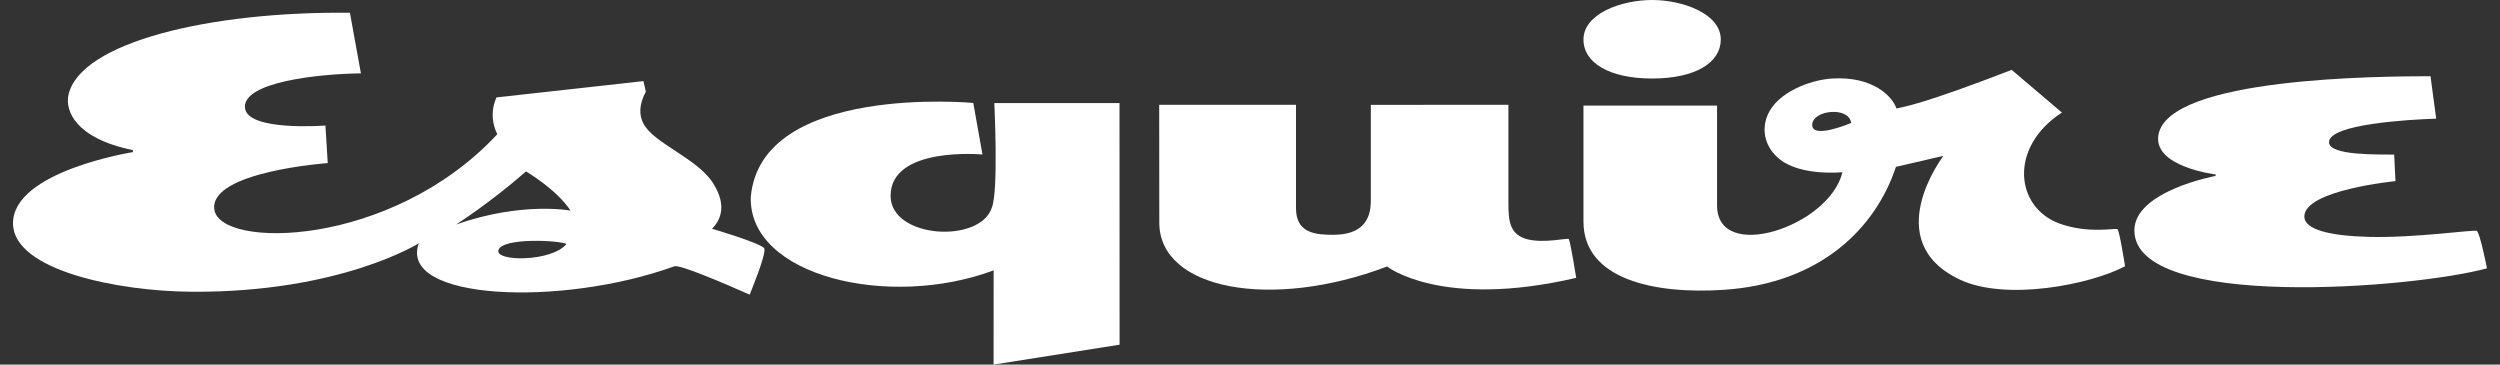
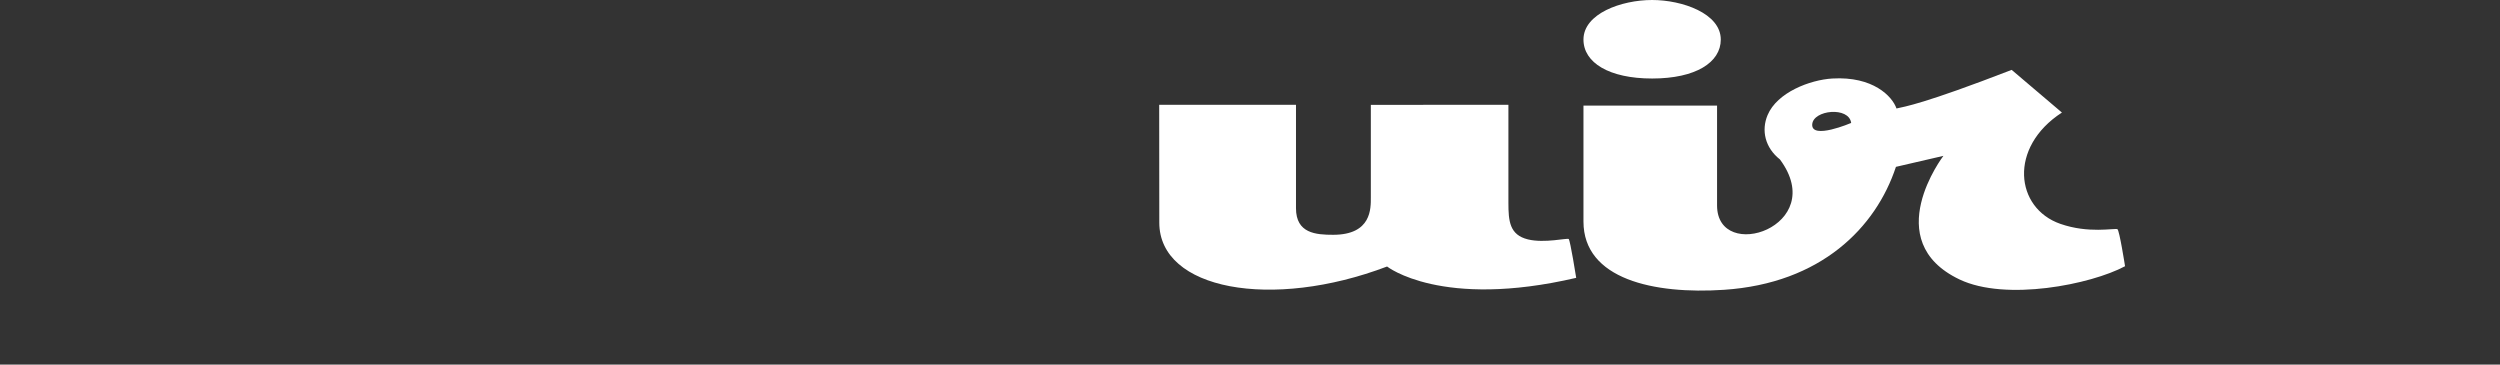
<svg xmlns="http://www.w3.org/2000/svg" width="96" height="14" viewBox="0 0 96 14" fill="none">
  <rect x="0" y="0" width="96" height="14" fill="#333333" stroke="none" />
-   <path d="M88.487 8.313C88.487 7.295 91.986 6.955 91.986 6.955L91.936 5.937C91.426 5.923 89.434 5.996 89.434 5.461C89.434 4.763 92.482 4.593 93.55 4.556L93.331 2.927C91.49 2.932 83.219 2.954 82.881 5.2C82.698 6.412 85.079 6.698 85.079 6.698L85.079 6.755C85.079 6.755 81.96 7.333 81.96 8.847C81.96 11.936 92.716 11.071 95.5 10.303C95.5 10.303 95.231 8.931 95.108 8.867C94.996 8.81 92.739 9.144 90.947 9.096C89.49 9.057 88.487 8.824 88.487 8.313Z" fill="white" />
  <path d="M66.078 1.519C66.078 2.395 65.119 3.015 63.442 3.015C61.794 3.015 60.805 2.409 60.805 1.519C60.805 0.526 62.255 0 63.441 0C64.593 0 66.078 0.513 66.078 1.519Z" fill="white" />
-   <path d="M81.308 8.8C81.175 8.756 80.205 8.975 79.12 8.597C77.382 7.994 77.116 5.657 79.178 4.322L77.248 2.683C73.844 3.999 73.143 4.093 72.825 4.166C72.666 3.702 71.927 2.922 70.36 3.015C69.508 3.066 68.241 3.546 67.875 4.42C67.628 5.009 67.777 5.671 68.35 6.123C69.175 6.774 70.75 6.612 70.75 6.612C70.254 8.696 65.935 10.122 65.935 7.888V4.055H60.805V8.507C60.805 10.73 63.526 11.306 66.197 11.129C69.935 10.881 72.037 8.73 72.804 6.407L74.627 5.985C74.627 5.985 72.132 9.247 75.246 10.731C77.022 11.578 80.289 10.925 81.602 10.223C81.602 10.223 81.384 8.826 81.308 8.8ZM69.589 4.777C69.623 4.221 71.001 4.078 71.085 4.721C71.085 4.721 69.553 5.377 69.589 4.777Z" fill="white" />
+   <path d="M81.308 8.8C81.175 8.756 80.205 8.975 79.12 8.597C77.382 7.994 77.116 5.657 79.178 4.322L77.248 2.683C73.844 3.999 73.143 4.093 72.825 4.166C72.666 3.702 71.927 2.922 70.36 3.015C69.508 3.066 68.241 3.546 67.875 4.42C67.628 5.009 67.777 5.671 68.35 6.123C70.254 8.696 65.935 10.122 65.935 7.888V4.055H60.805V8.507C60.805 10.73 63.526 11.306 66.197 11.129C69.935 10.881 72.037 8.73 72.804 6.407L74.627 5.985C74.627 5.985 72.132 9.247 75.246 10.731C77.022 11.578 80.289 10.925 81.602 10.223C81.602 10.223 81.384 8.826 81.308 8.8ZM69.589 4.777C69.623 4.221 71.001 4.078 71.085 4.721C71.085 4.721 69.553 5.377 69.589 4.777Z" fill="white" />
  <path d="M60.239 9.179C60.192 9.129 59.311 9.349 58.673 9.193C57.968 9.02 57.923 8.491 57.923 7.788L57.923 4.025C57.923 4.025 52.64 4.026 52.64 4.026V7.577C52.64 7.996 52.675 9.016 51.193 9.016C50.527 9.016 49.766 8.96 49.766 7.996V4.025H44.513L44.517 8.549C44.517 11.129 48.831 11.918 53.264 10.234C53.264 10.234 55.339 11.879 60.526 10.669C60.526 10.669 60.3 9.243 60.239 9.179Z" fill="white" />
-   <path d="M42.992 13.236L42.989 3.957L38.182 3.958C38.182 3.958 38.345 7.305 38.092 7.955C37.662 9.369 34.198 9.168 34.199 7.52C34.2 5.603 37.727 5.933 37.727 5.933L37.374 3.953C37.374 3.953 29.22 3.192 28.83 7.564C28.742 10.611 34.154 11.881 38.156 10.381L38.154 14L42.992 13.236Z" fill="white" />
-   <path d="M27.342 8.784C27.825 8.291 27.796 7.692 27.386 7.039C26.78 6.075 25.107 5.511 24.708 4.746C24.532 4.41 24.539 4.011 24.8 3.519L24.709 3.115L19.064 3.741C18.73 4.496 19.071 5.085 19.096 5.154C15.018 9.535 8.405 9.574 8.228 8.031C8.063 6.583 12.585 6.263 12.585 6.263L12.496 4.82C12.496 4.82 9.451 5.06 9.405 4.12C9.358 3.15 12.207 2.837 13.859 2.817L13.437 0.49C8.089 0.431 3.089 1.613 2.63 3.64C2.492 4.248 2.897 5.317 5.103 5.763V5.841C5.103 5.841 0.469 6.575 0.5 8.592C0.528 10.386 4.526 11.183 7.348 11.203C13.068 11.243 16.083 9.342 16.083 9.342C15.284 11.535 21.547 11.8 25.895 10.226C26.102 10.151 27.772 10.864 28.787 11.314C28.787 11.314 29.436 9.755 29.349 9.543C29.27 9.35 27.342 8.784 27.342 8.784ZM21.754 9.367C21.191 10.062 18.987 10.056 19.142 9.6C19.308 9.111 21.495 9.233 21.754 9.367ZM17.512 8.622C17.512 8.622 18.837 7.78 20.199 6.582C20.199 6.582 21.372 7.27 21.909 8.087C21.909 8.087 20.039 7.731 17.512 8.622Z" fill="white" />
</svg>